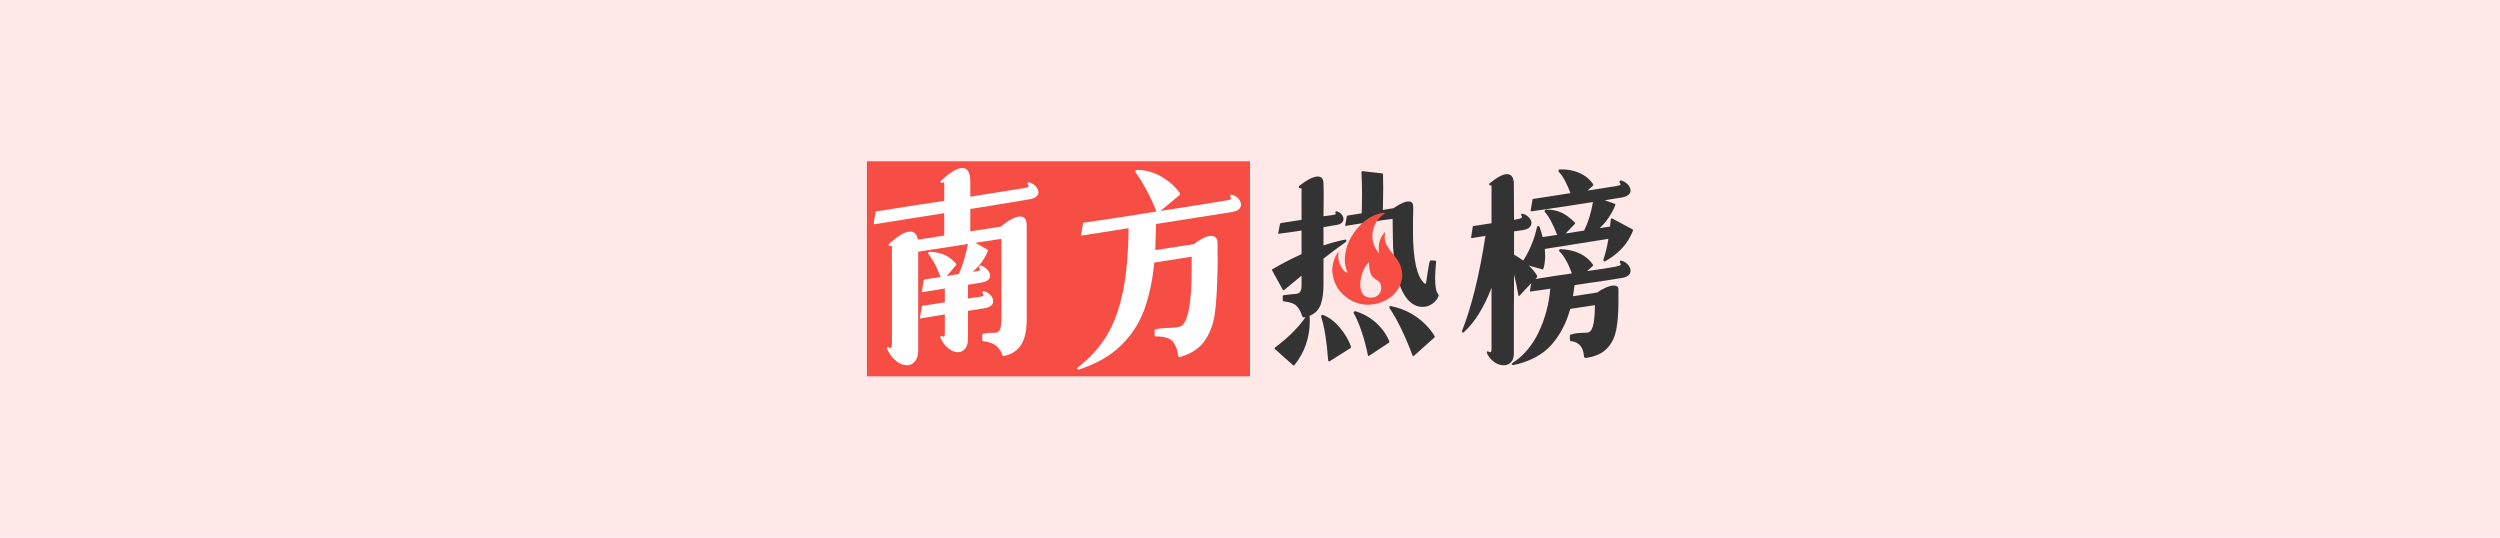
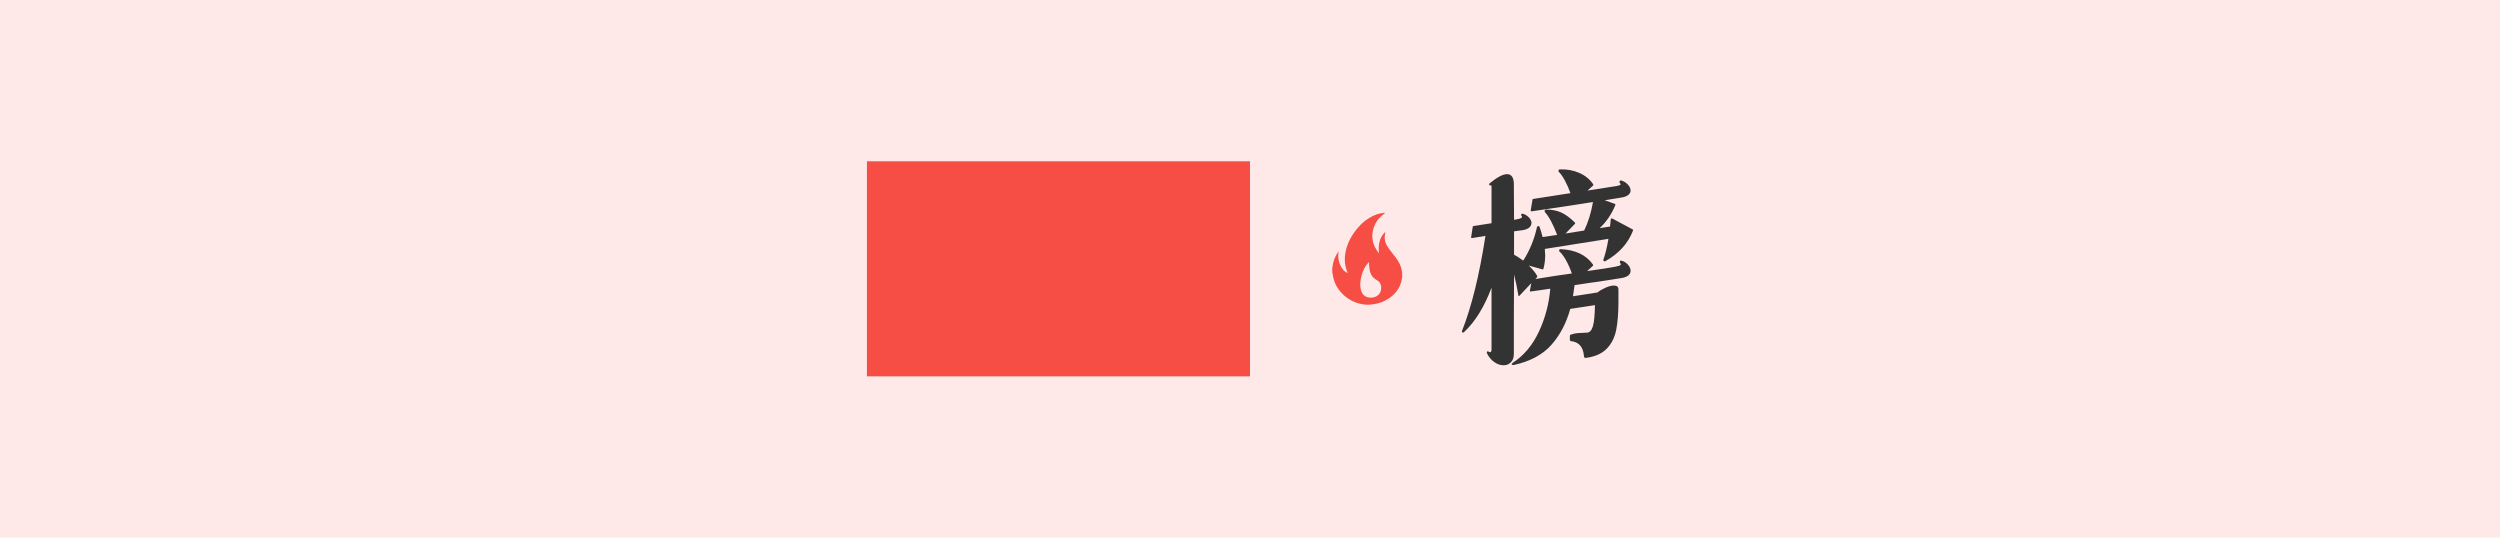
<svg xmlns="http://www.w3.org/2000/svg" width="372px" height="80px" viewBox="0 0 372 80" version="1.1">
  <title>pic_南方热榜</title>
  <g id="pic_南方热榜" stroke="none" stroke-width="1" fill="none" fill-rule="evenodd">
    <polygon id="矩形备份-9" fill="#FFE8E8" points="6.97247035e-13 0 372 0 372 80 6.97247035e-13 80" />
    <g id="编组-17" transform="translate(129, 24)">
      <polygon id="矩形" fill="#F64E45" points="-2.27276531e-13 0 57 0 57 32 -2.27276531e-13 32" />
      <g id="南方热榜" transform="translate(1, 1)" fill-rule="nonzero">
-         <path d="M23.122,2.12 C23.492,2.218 23.817,2.414 24.099,2.709 C24.38,3.003 24.521,3.307 24.521,3.621 C24.521,3.857 24.414,4.068 24.201,4.254 C23.987,4.441 23.657,4.573 23.21,4.652 L15.72,5.888 L14.379,6.094 L14.379,9.421 L18.926,8.714 C20.15,7.713 21.111,7.213 21.811,7.213 C22.452,7.213 22.773,7.655 22.773,8.538 L22.773,22.64 C22.773,24.19 22.501,25.402 21.957,26.276 C21.413,27.149 20.567,27.713 19.421,27.969 L19.363,27.969 C19.305,27.969 19.256,27.949 19.217,27.91 C19.178,27.87 19.149,27.831 19.13,27.792 C19.033,27.38 18.77,26.968 18.343,26.555 C17.915,26.143 17.235,25.878 16.303,25.761 C16.206,25.721 16.157,25.662 16.157,25.584 L16.157,24.848 C16.157,24.73 16.196,24.671 16.274,24.671 C16.585,24.573 16.925,24.524 17.294,24.524 C17.663,24.524 17.877,24.524 17.935,24.524 C18.401,24.504 18.697,24.323 18.824,23.979 C18.95,23.636 19.013,22.993 19.013,22.051 L19.013,10.54 L15.137,11.129 L16.944,12.159 C17.022,12.159 17.041,12.208 17.002,12.306 C16.555,13.484 15.798,14.534 14.729,15.456 L15.254,15.368 C15.526,15.329 15.705,15.275 15.793,15.206 C15.88,15.137 15.875,15.054 15.778,14.956 C15.759,14.936 15.739,14.912 15.72,14.882 C15.701,14.853 15.691,14.828 15.691,14.809 L15.662,14.75 C15.662,14.671 15.691,14.612 15.749,14.573 C15.807,14.534 15.866,14.514 15.924,14.514 C16.293,14.612 16.619,14.809 16.9,15.103 C17.182,15.397 17.323,15.702 17.323,16.016 C17.323,16.565 16.886,16.909 16.011,17.046 L14.03,17.37 L14.03,19.431 L14.7,19.313 C15.322,19.215 15.671,19.166 15.749,19.166 C16.041,19.146 16.225,19.087 16.303,18.989 C16.381,18.891 16.361,18.783 16.245,18.665 C16.206,18.626 16.186,18.577 16.186,18.518 C16.186,18.459 16.211,18.41 16.259,18.371 C16.308,18.332 16.361,18.322 16.419,18.342 C16.769,18.42 17.085,18.606 17.367,18.901 C17.648,19.195 17.789,19.5 17.789,19.814 C17.789,20.363 17.352,20.716 16.478,20.873 L14.03,21.256 L14.03,25.437 C14.03,26.065 13.889,26.551 13.607,26.894 C13.325,27.237 12.971,27.409 12.543,27.409 C12.077,27.409 11.601,27.218 11.115,26.835 C10.63,26.452 10.231,25.918 9.92,25.231 L9.92,25.172 C9.92,25.093 9.945,25.034 9.993,24.995 C10.042,24.956 10.105,24.966 10.183,25.025 C10.28,25.083 10.348,25.113 10.387,25.113 C10.523,25.113 10.591,24.917 10.591,24.524 L10.591,21.786 L7.035,22.375 C6.977,22.395 6.933,22.39 6.904,22.36 C6.875,22.331 6.87,22.296 6.889,22.257 L7.181,20.638 C7.181,20.54 7.239,20.491 7.356,20.491 L10.591,19.99 L10.591,17.929 L7.327,18.459 C7.268,18.479 7.225,18.469 7.196,18.43 C7.166,18.391 7.162,18.351 7.181,18.312 L7.443,16.752 C7.443,16.673 7.502,16.614 7.618,16.575 L9.95,16.222 C9.483,14.887 8.881,13.739 8.143,12.777 C8.123,12.758 8.114,12.728 8.114,12.689 C8.114,12.63 8.133,12.576 8.172,12.527 C8.211,12.478 8.259,12.453 8.318,12.453 C9.192,12.493 9.935,12.65 10.547,12.924 C11.159,13.199 11.727,13.631 12.252,14.22 C12.31,14.298 12.31,14.377 12.252,14.455 L10.882,16.075 L11.348,15.986 L12.66,15.78 C12.951,15.152 13.218,14.431 13.461,13.616 C13.704,12.802 13.894,12.031 14.03,11.305 C11.912,11.619 9.444,12.002 6.627,12.453 L6.627,27.115 C6.627,27.841 6.467,28.395 6.146,28.778 C5.826,29.161 5.423,29.352 4.937,29.352 C4.412,29.352 3.878,29.136 3.334,28.705 C2.79,28.273 2.343,27.674 1.993,26.909 L1.993,26.85 C1.993,26.771 2.027,26.712 2.095,26.673 C2.163,26.634 2.227,26.644 2.285,26.703 C2.401,26.781 2.479,26.82 2.518,26.82 C2.654,26.82 2.722,26.585 2.722,26.114 L2.722,11.688 C2.722,11.551 2.635,11.531 2.46,11.629 L2.431,11.629 C2.372,11.629 2.324,11.609 2.285,11.57 C2.246,11.531 2.227,11.492 2.227,11.452 C2.227,11.394 2.246,11.344 2.285,11.305 C3.625,10.069 4.684,9.45 5.461,9.45 C5.753,9.45 5.996,9.553 6.19,9.76 C6.384,9.966 6.511,10.265 6.569,10.658 C7.968,10.461 9.279,10.255 10.503,10.039 L10.503,6.712 C7.22,7.223 3.771,7.772 0.157,8.361 C0.099,8.381 0.055,8.371 0.026,8.332 C-0.003,8.292 -0.008,8.253 0.012,8.214 L0.274,6.624 C0.274,6.506 0.323,6.447 0.42,6.447 L3.655,5.947 C4.917,5.731 6.137,5.54 7.312,5.373 C8.488,5.206 9.551,5.044 10.503,4.887 L10.503,2.296 C10.503,2.12 10.396,2.09 10.183,2.208 C10.124,2.228 10.071,2.223 10.022,2.193 C9.974,2.164 9.95,2.12 9.95,2.061 C9.95,2.002 9.969,1.953 10.008,1.914 C11.368,0.638 12.427,0 13.184,0 C13.981,0 14.379,0.658 14.379,1.973 L14.379,4.269 L22.452,2.974 C23.035,2.895 23.2,2.728 22.948,2.473 C22.909,2.434 22.889,2.385 22.889,2.326 C22.889,2.267 22.914,2.218 22.962,2.179 C23.011,2.139 23.064,2.12 23.122,2.12 Z" id="路径" fill="#FFFFFF" />
-         <path d="M53.295,3.974 C53.664,4.053 53.985,4.239 54.257,4.534 C54.529,4.828 54.665,5.132 54.665,5.447 C54.665,5.702 54.563,5.927 54.359,6.124 C54.155,6.32 53.829,6.457 53.382,6.536 C52.605,6.673 48.817,7.272 42.016,8.332 C41.978,10.059 41.939,11.354 41.9,12.218 C42.599,12.12 43.668,11.953 45.106,11.717 L47.729,11.305 C48.039,11.011 48.443,10.736 48.938,10.481 C49.433,10.226 49.866,10.098 50.235,10.098 C50.857,10.098 51.167,10.461 51.167,11.187 L51.167,12.512 C51.187,12.787 51.197,13.219 51.197,13.808 C51.197,14.436 51.187,14.936 51.167,15.309 C51.109,18.037 50.973,20.167 50.759,21.698 C50.546,23.229 50.045,24.563 49.259,25.702 C48.472,26.84 47.253,27.645 45.601,28.116 L45.514,28.145 C45.475,28.145 45.431,28.126 45.382,28.086 C45.334,28.047 45.31,27.998 45.31,27.939 C45.251,27.193 45.018,26.526 44.61,25.937 C44.202,25.348 43.338,25.054 42.016,25.054 C41.88,25.054 41.812,25.005 41.812,24.907 L41.812,24.171 C41.812,24.092 41.861,24.033 41.958,23.994 C42.638,23.857 43.357,23.788 44.115,23.788 C44.192,23.788 44.367,23.778 44.639,23.759 C44.911,23.739 45.212,23.69 45.543,23.611 C46.126,23.454 46.568,22.65 46.869,21.197 C47.17,19.745 47.321,17.684 47.321,15.015 L47.321,13.189 L41.754,14.073 C41.502,16.703 41.006,19.033 40.268,21.065 C39.53,23.096 38.369,24.882 36.785,26.423 C35.202,27.964 33.108,29.156 30.505,30 L30.476,30 C30.437,30 30.398,29.98 30.359,29.941 C30.32,29.902 30.301,29.863 30.301,29.823 L30.301,29.764 C30.301,29.764 30.349,29.715 30.446,29.617 C32.195,28.263 33.599,26.717 34.658,24.98 C35.717,23.243 36.518,21.089 37.062,18.518 C37.606,15.947 37.897,12.758 37.936,8.95 L31.029,10.039 C30.971,10.059 30.927,10.049 30.898,10.01 C30.869,9.971 30.864,9.931 30.884,9.892 L31.146,8.273 C31.146,8.175 31.204,8.126 31.321,8.126 C34.352,7.694 37.936,7.144 42.075,6.477 C41.628,5.319 41.118,4.22 40.545,3.18 C39.972,2.139 39.442,1.286 38.956,0.618 C38.937,0.599 38.927,0.559 38.927,0.5 C38.927,0.363 38.995,0.294 39.131,0.294 C40.452,0.275 41.71,0.623 42.905,1.34 C44.1,2.056 44.989,2.866 45.572,3.768 C45.611,3.827 45.601,3.906 45.543,4.004 L42.687,6.389 C47.991,5.564 51.303,5.034 52.625,4.799 C52.877,4.76 53.047,4.706 53.135,4.637 C53.222,4.568 53.227,4.485 53.149,4.387 C53.13,4.367 53.11,4.342 53.091,4.313 C53.071,4.284 53.062,4.259 53.062,4.239 L53.033,4.181 C53.033,4.102 53.062,4.043 53.12,4.004 C53.178,3.965 53.237,3.955 53.295,3.974 Z" id="路径" fill="#FFFFFF" />
-         <path d="M83.983,18.754 C84.002,18.773 84.022,18.798 84.041,18.827 C84.061,18.857 84.07,18.891 84.07,18.93 C84.07,19.009 84.061,19.058 84.041,19.078 C83.866,19.529 83.56,19.907 83.123,20.211 C82.686,20.515 82.205,20.667 81.681,20.667 C80.981,20.667 80.33,20.393 79.728,19.843 C78.931,19.078 78.319,17.841 77.892,16.133 C77.464,14.426 77.251,12.336 77.251,9.863 L77.222,7.566 L75.677,7.772 C73.837,8.048 73.837,8.048 72.53,8.243 L70.315,8.597 C70.256,8.616 70.213,8.611 70.183,8.582 C70.154,8.553 70.149,8.518 70.169,8.479 L70.402,7.213 C70.441,7.115 70.499,7.066 70.577,7.066 L72.617,6.742 L72.646,5.77 C72.666,5.24 72.675,4.583 72.675,3.798 C72.675,3.17 72.646,2.11 72.588,0.618 C72.588,0.559 72.607,0.515 72.646,0.486 C72.685,0.456 72.724,0.451 72.763,0.471 L75.648,0.795 C75.745,0.834 75.794,0.893 75.794,0.972 C75.813,1.541 75.823,2.218 75.823,3.003 C75.823,3.788 75.813,4.436 75.794,4.946 L75.764,6.241 L77.367,5.976 C78.319,5.309 79.067,4.975 79.611,4.975 C80.058,4.975 80.282,5.231 80.282,5.741 L80.282,6.536 C80.262,6.928 80.253,7.91 80.253,9.48 C80.253,13.543 80.806,16.094 81.914,17.134 C82.011,17.213 82.079,17.247 82.118,17.237 C82.157,17.228 82.186,17.174 82.205,17.076 C82.263,16.644 82.351,16.06 82.467,15.324 C82.584,14.588 82.681,14.092 82.759,13.837 C82.778,13.778 82.846,13.749 82.963,13.749 L83.546,13.778 C83.643,13.778 83.691,13.827 83.691,13.925 C83.594,14.966 83.546,15.79 83.546,16.398 C83.546,17.635 83.691,18.42 83.983,18.754 Z M66.934,17.37 C66.934,18.606 66.788,19.607 66.497,20.373 C66.205,21.138 65.661,21.678 64.865,21.992 C64.884,22.169 64.894,22.424 64.894,22.758 C64.894,25.231 64.136,27.419 62.621,29.323 C62.563,29.401 62.495,29.411 62.417,29.352 L59.706,26.938 C59.648,26.879 59.658,26.801 59.736,26.703 C61.678,25.25 63.194,23.739 64.282,22.169 C64.165,22.208 64.088,22.228 64.049,22.228 L64.02,22.228 C63.961,22.228 63.908,22.208 63.859,22.169 C63.811,22.13 63.777,22.08 63.757,22.022 C63.602,21.472 63.349,20.996 63,20.594 C62.65,20.191 61.989,19.941 61.018,19.843 C60.921,19.804 60.872,19.745 60.872,19.666 L60.872,19.078 C60.872,18.979 60.921,18.93 61.018,18.93 C61.892,18.813 62.524,18.744 62.912,18.724 C63.184,18.685 63.379,18.567 63.495,18.371 C63.612,18.175 63.67,17.88 63.67,17.488 L63.67,16.016 L63,16.575 C62.786,16.732 62.154,17.252 61.105,18.135 C61.008,18.234 60.93,18.224 60.872,18.106 L59.298,15.25 C59.26,15.132 59.279,15.064 59.357,15.044 C60.62,14.298 62.057,13.553 63.67,12.807 L63.67,9.303 L62.533,9.48 L60.348,9.774 C60.289,9.794 60.246,9.789 60.216,9.76 C60.187,9.73 60.182,9.696 60.202,9.657 L60.464,8.332 C60.484,8.253 60.542,8.204 60.639,8.184 L63.67,7.713 L63.67,3.032 C63.67,3.013 63.592,3.003 63.437,3.003 C63.398,3.003 63.359,2.983 63.32,2.944 C63.281,2.905 63.262,2.866 63.262,2.826 L63.262,2.738 C63.262,2.738 63.311,2.689 63.408,2.591 C64.554,1.708 65.448,1.266 66.089,1.266 C66.361,1.266 66.57,1.354 66.715,1.531 C66.861,1.708 66.934,1.973 66.934,2.326 C66.953,2.64 66.963,3.317 66.963,4.357 C66.963,5.554 66.953,6.497 66.934,7.184 L68.245,7.007 C68.459,6.968 68.61,6.933 68.697,6.904 C68.785,6.874 68.799,6.83 68.741,6.771 C68.702,6.732 68.683,6.683 68.683,6.624 C68.683,6.565 68.712,6.516 68.77,6.477 C68.828,6.438 68.877,6.428 68.916,6.447 C69.207,6.526 69.445,6.678 69.63,6.904 C69.814,7.13 69.907,7.36 69.907,7.596 C69.907,7.812 69.819,7.998 69.644,8.155 C69.469,8.312 69.207,8.42 68.857,8.479 L67.925,8.626 L66.934,8.803 L66.934,11.511 C68.08,11.138 69.149,10.854 70.14,10.658 L70.198,10.658 C70.295,10.658 70.344,10.716 70.344,10.834 C70.344,10.873 70.334,10.903 70.315,10.922 C70.237,11.001 70.198,11.04 70.198,11.04 C68.683,12.139 67.595,12.954 66.934,13.484 L66.934,17.37 Z M76.959,20.55 C78.339,20.824 79.592,21.349 80.719,22.125 C81.846,22.9 82.769,23.867 83.487,25.025 C83.507,25.103 83.487,25.172 83.429,25.231 L80.398,27.939 C80.301,28.037 80.233,28.027 80.194,27.91 C79.65,26.457 79.072,25.103 78.46,23.847 C77.848,22.591 77.28,21.59 76.755,20.844 C76.736,20.824 76.726,20.785 76.726,20.726 C76.726,20.667 76.746,20.618 76.784,20.579 C76.823,20.54 76.882,20.53 76.959,20.55 Z M71.714,21.315 C72.86,21.668 73.875,22.242 74.759,23.037 C75.643,23.832 76.299,24.75 76.726,25.79 C76.746,25.888 76.726,25.957 76.668,25.996 L73.724,27.939 C73.647,27.998 73.588,27.978 73.55,27.88 C73.278,26.546 72.952,25.329 72.573,24.23 C72.194,23.131 71.82,22.267 71.451,21.639 C71.432,21.619 71.422,21.59 71.422,21.551 C71.422,21.472 71.451,21.408 71.51,21.359 C71.568,21.31 71.636,21.295 71.714,21.315 Z M66.905,21.874 C67.799,22.228 68.629,22.866 69.397,23.788 C70.164,24.711 70.713,25.653 71.043,26.614 C71.063,26.693 71.034,26.752 70.956,26.791 L67.837,28.763 C67.799,28.783 67.76,28.783 67.721,28.763 C67.682,28.744 67.653,28.705 67.633,28.646 C67.42,25.761 67.07,23.592 66.584,22.139 L66.584,22.08 C66.584,21.982 66.618,21.914 66.686,21.874 C66.754,21.835 66.827,21.835 66.905,21.874 Z" id="形状" fill="#333333" />
        <g id="huo" transform="translate(73.445, 13.505) scale(-1, 1) translate(-73.445, -13.505) translate(68.241, 6.67)" fill="#F64E45">
          <path d="M10.408,8.218 L10.408,8.867 C10.398,8.898 10.386,8.93 10.379,8.962 C10.309,9.305 10.27,9.657 10.165,9.989 C9.853,10.971 9.269,11.789 8.45,12.456 C7.818,12.972 7.107,13.343 6.295,13.526 C6.027,13.586 5.753,13.622 5.482,13.669 L4.801,13.669 C4.768,13.659 4.734,13.644 4.7,13.642 C3.98,13.6 3.298,13.421 2.659,13.111 C1.45,12.525 0.577,11.653 0.179,10.398 C0.094,10.13 0.059,9.849 0,9.574 L0,8.955 C0.026,8.803 0.048,8.65 0.078,8.498 C0.207,7.834 0.517,7.246 0.928,6.703 C1.315,6.192 1.727,5.698 2.095,5.174 C2.492,4.606 2.684,3.975 2.571,3.284 C2.549,3.147 2.528,3.011 2.507,2.875 C2.521,2.871 2.536,2.868 2.551,2.864 C3.438,3.748 3.582,4.833 3.455,6.006 C3.488,5.973 3.515,5.95 3.536,5.924 C4.288,4.955 4.612,3.886 4.366,2.688 C4.21,1.926 3.873,1.241 3.315,0.671 C3.072,0.424 2.779,0.223 2.509,0 L2.788,0 C2.811,0.009 2.832,0.024 2.856,0.027 C3.346,0.067 3.807,0.211 4.246,0.413 C5.251,0.876 6.065,1.559 6.746,2.393 C7.747,3.62 8.398,4.981 8.527,6.548 C8.577,7.147 8.512,7.728 8.345,8.302 C8.281,8.519 8.192,8.729 8.11,8.955 C8.435,8.823 8.682,8.622 8.873,8.362 C9.442,7.583 9.601,6.714 9.472,5.754 C9.514,5.8 9.535,5.819 9.55,5.841 C9.892,6.356 10.149,6.905 10.283,7.502 C10.336,7.738 10.367,7.98 10.408,8.218 M4.979,7.36 C4.968,7.369 4.956,7.378 4.944,7.387 C4.929,7.627 4.917,7.867 4.896,8.108 C4.866,8.474 4.786,8.827 4.631,9.156 C4.442,9.558 4.126,9.809 3.775,10.008 C3.396,10.224 3.158,10.532 3.127,11.02 C3.095,11.521 3.231,11.941 3.596,12.249 C3.938,12.537 4.337,12.631 4.761,12.616 C5.437,12.591 5.94,12.236 6.142,11.487 C6.287,10.95 6.263,10.409 6.166,9.868 C6.034,9.126 5.791,8.435 5.376,7.829 C5.259,7.66 5.112,7.516 4.979,7.36" id="形状" />
        </g>
        <path d="M108.871,13.867 C108.852,13.886 108.823,13.896 108.784,13.896 C108.726,13.896 108.672,13.867 108.624,13.808 C108.575,13.749 108.56,13.69 108.58,13.631 C108.871,12.826 109.124,11.796 109.338,10.54 L99.866,12.041 C99.905,12.473 99.924,12.787 99.924,12.983 C99.924,13.69 99.837,14.357 99.662,14.985 C99.662,15.025 99.643,15.054 99.604,15.074 C99.565,15.093 99.526,15.093 99.487,15.074 L97.476,14.514 C98.02,15.025 98.438,15.535 98.729,16.045 C98.768,16.124 98.759,16.192 98.7,16.251 L98.467,16.516 C98.797,16.457 99.788,16.3 101.44,16.045 L102.46,15.898 L103.888,15.692 C103.655,15.005 103.373,14.362 103.043,13.763 C102.712,13.165 102.382,12.718 102.052,12.424 C102.013,12.385 101.994,12.336 101.994,12.277 C101.994,12.218 102.018,12.169 102.066,12.13 C102.115,12.09 102.159,12.071 102.198,12.071 C104.412,12.169 106.025,12.934 107.035,14.367 C107.074,14.446 107.064,14.514 107.006,14.573 L106.161,15.339 C108.143,15.064 109.59,14.838 110.503,14.661 C110.542,14.622 110.601,14.603 110.678,14.603 C111.009,14.544 111.174,14.455 111.174,14.338 C111.174,14.259 111.135,14.181 111.057,14.102 C111.038,14.082 111.028,14.043 111.028,13.984 C111.028,13.925 111.047,13.871 111.086,13.822 C111.125,13.773 111.174,13.759 111.232,13.778 C111.601,13.857 111.927,14.048 112.208,14.352 C112.49,14.657 112.631,14.966 112.631,15.28 C112.631,15.849 112.194,16.212 111.319,16.369 L107.502,16.958 L106.627,17.076 L104.296,17.429 L104.063,19.078 L104.675,18.989 L107.706,18.518 C108.016,18.263 108.415,18.027 108.9,17.812 C109.386,17.596 109.804,17.488 110.154,17.488 C110.601,17.488 110.824,17.684 110.824,18.077 L110.824,19.872 C110.824,21.56 110.712,22.969 110.489,24.097 C110.265,25.226 109.794,26.158 109.075,26.894 C108.356,27.63 107.307,28.086 105.928,28.263 C105.87,28.263 105.816,28.238 105.768,28.189 C105.719,28.14 105.695,28.086 105.695,28.027 C105.598,26.634 104.947,25.878 103.742,25.761 C103.645,25.721 103.596,25.662 103.596,25.584 L103.596,24.966 C103.596,24.868 103.645,24.809 103.742,24.789 C104.072,24.671 104.408,24.598 104.748,24.568 C105.088,24.539 105.559,24.514 106.161,24.495 C106.55,24.475 106.836,24.161 107.021,23.553 C107.205,22.944 107.307,21.894 107.327,20.402 L103.655,20.962 C103.072,23.081 102.13,24.872 100.828,26.335 C99.526,27.797 97.651,28.793 95.203,29.323 C95.125,29.323 95.067,29.313 95.028,29.293 C94.97,29.293 94.941,29.264 94.941,29.205 C94.941,29.166 94.951,29.136 94.97,29.117 C94.97,29.117 95.019,29.068 95.116,28.97 C96.748,27.91 98.035,26.379 98.977,24.377 C99.919,22.375 100.488,20.236 100.682,17.959 L97.797,18.371 C97.739,18.391 97.695,18.381 97.666,18.342 C97.637,18.302 97.632,18.263 97.651,18.224 L97.855,17.134 L96.136,18.96 C96.097,19.019 96.053,19.048 96.005,19.048 C95.956,19.048 95.932,19.009 95.932,18.93 C95.737,17.772 95.524,16.752 95.291,15.868 L95.261,22.758 L95.261,27.645 C95.261,28.194 95.116,28.616 94.824,28.911 C94.533,29.205 94.173,29.352 93.746,29.352 C93.26,29.352 92.789,29.19 92.332,28.867 C91.876,28.543 91.512,28.096 91.24,27.527 L91.24,27.468 C91.24,27.39 91.264,27.331 91.312,27.291 C91.361,27.252 91.424,27.262 91.502,27.321 C91.58,27.38 91.657,27.409 91.735,27.409 C91.871,27.409 91.939,27.262 91.939,26.968 L91.939,17.812 C90.851,20.697 89.481,22.905 87.83,24.436 L87.713,24.495 C87.655,24.495 87.606,24.47 87.568,24.421 C87.529,24.372 87.519,24.318 87.538,24.259 C88.957,20.707 90.122,15.986 91.036,10.098 L89.054,10.422 C88.996,10.442 88.952,10.432 88.923,10.393 C88.894,10.353 88.889,10.314 88.908,10.275 L89.141,8.773 C89.141,8.675 89.2,8.626 89.316,8.626 L91.939,8.214 L91.939,2.65 C91.939,2.591 91.9,2.571 91.822,2.591 L91.764,2.591 C91.648,2.591 91.589,2.542 91.589,2.444 C91.589,2.385 91.618,2.326 91.677,2.267 C92.784,1.364 93.639,0.913 94.241,0.913 C94.902,0.913 95.242,1.394 95.261,2.355 L95.291,7.713 L95.903,7.596 C96.427,7.478 96.592,7.321 96.398,7.125 C96.359,7.085 96.34,7.036 96.34,6.977 C96.34,6.919 96.364,6.869 96.413,6.83 C96.461,6.791 96.515,6.781 96.573,6.801 C96.903,6.879 97.204,7.056 97.476,7.331 C97.748,7.605 97.884,7.89 97.884,8.184 C97.884,8.42 97.782,8.636 97.578,8.832 C97.374,9.028 97.049,9.166 96.602,9.244 L95.291,9.421 L95.291,12.895 C95.66,13.091 96.116,13.386 96.66,13.778 C97.632,12.247 98.312,10.589 98.7,8.803 C98.739,8.724 98.797,8.665 98.875,8.626 C98.972,8.626 99.04,8.665 99.079,8.744 C99.235,9.176 99.39,9.686 99.545,10.275 C99.798,10.236 100.517,10.128 101.702,9.951 C101.1,8.361 100.488,7.223 99.866,6.536 C99.847,6.516 99.837,6.477 99.837,6.418 C99.837,6.359 99.856,6.31 99.895,6.271 C99.934,6.232 99.983,6.202 100.041,6.183 C100.896,6.183 101.644,6.325 102.285,6.609 C102.926,6.894 103.606,7.39 104.325,8.096 C104.403,8.175 104.403,8.253 104.325,8.332 L102.955,9.745 L105.724,9.303 C106.326,8.067 106.763,6.654 107.035,5.064 L103.626,5.594 L97.913,6.447 C97.797,6.447 97.748,6.398 97.768,6.3 L98.03,4.74 C98.03,4.642 98.088,4.593 98.205,4.593 L103.684,3.739 C103.451,3.091 103.184,2.483 102.882,1.914 C102.581,1.344 102.285,0.913 101.994,0.618 C101.935,0.559 101.906,0.52 101.906,0.5 L101.906,0.412 C101.906,0.275 101.974,0.206 102.11,0.206 C103.14,0.167 104.097,0.339 104.981,0.721 C105.865,1.104 106.559,1.668 107.064,2.414 C107.103,2.493 107.094,2.561 107.035,2.62 L106.219,3.356 L110.562,2.679 C110.834,2.62 111.009,2.566 111.086,2.517 C111.164,2.468 111.164,2.395 111.086,2.296 C111.067,2.277 111.047,2.252 111.028,2.223 C111.009,2.193 110.999,2.169 110.999,2.149 L110.97,2.09 C110.97,2.012 110.999,1.948 111.057,1.899 C111.115,1.85 111.174,1.835 111.232,1.855 C111.601,1.953 111.927,2.149 112.208,2.444 C112.49,2.738 112.631,3.042 112.631,3.356 C112.631,3.592 112.524,3.803 112.31,3.989 C112.097,4.176 111.766,4.308 111.319,4.387 L108.784,4.799 L110.27,5.329 C110.367,5.368 110.397,5.437 110.358,5.535 C109.794,6.889 109.017,8.027 108.026,8.95 L108.784,8.832 L109.571,8.714 L109.687,7.625 C109.707,7.566 109.736,7.527 109.775,7.507 C109.814,7.488 109.853,7.488 109.891,7.507 L112.922,9.127 C113,9.166 113.019,9.235 112.981,9.333 C112.262,11.217 110.892,12.728 108.871,13.867 Z" id="路径" fill="#333333" />
      </g>
    </g>
  </g>
</svg>